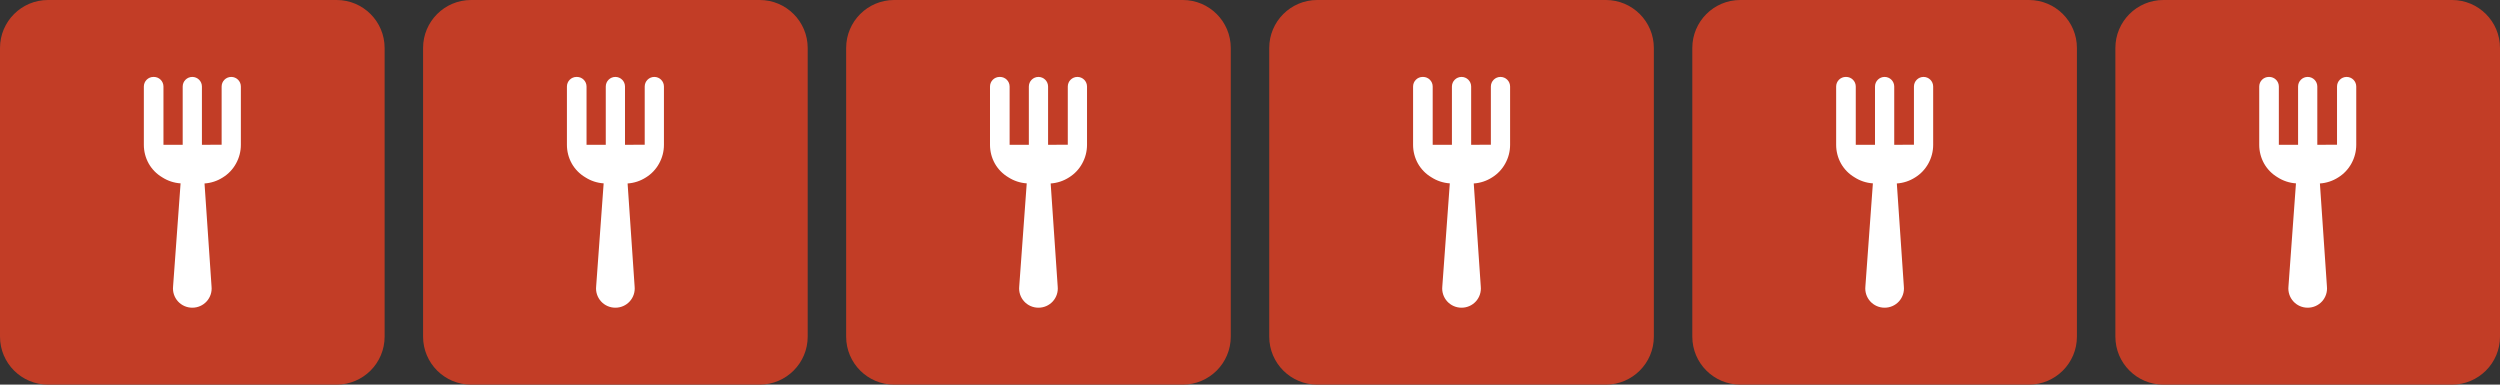
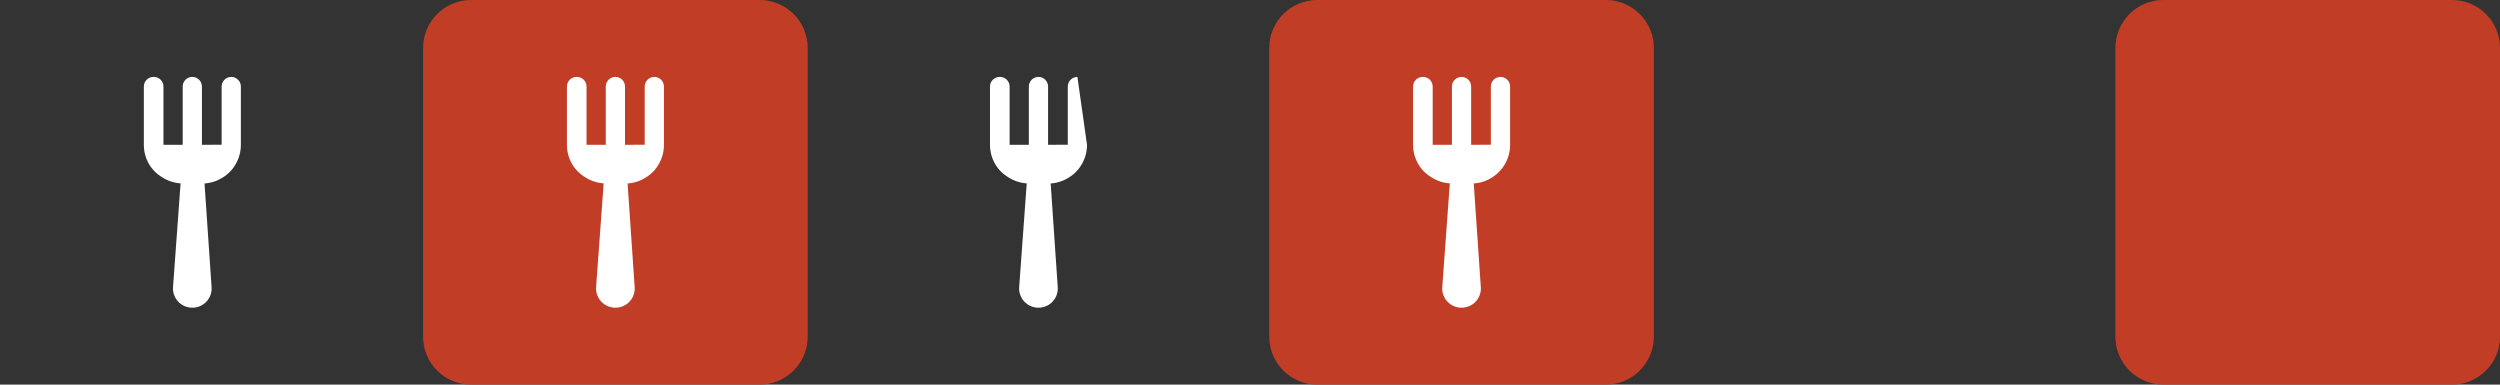
<svg xmlns="http://www.w3.org/2000/svg" width="260px" height="40px" viewBox="0 0 260 40" version="1.1">
  <rect x="0" y="0" width="260" height="40" fill="#333333" stroke="none" />
  <title>gafler_6</title>
  <desc>Created with Sketch.</desc>
  <g id="gafler_6" stroke="none" stroke-width="1" fill="none" fill-rule="evenodd">
-     <path d="M4.99,0 L35.01,0 C37.766,0 40,2.234 40,4.99 L40,35.01 C40,37.766 37.766,40 35.01,40 L4.99,40 C2.234,40 0,37.766 0,35.01 L0,4.99 C0,2.234 2.234,0 4.99,0 Z" id="Rectangle" fill="#C23D26" fill-rule="nonzero" />
    <path d="M23.05,15.05 L23.05,9 C23.05,8.448 23.498,8 24.05,8 L24.05,8 C24.602,8 25.05,8.448 25.05,9 L25.05,15.06 C25.051,15.739 24.879,16.406 24.55,17 C24.227,17.594 23.755,18.094 23.18,18.45 C22.607,18.819 21.95,19.036 21.27,19.08 L22,29.79 C22.06,30.356 21.876,30.92 21.494,31.342 C21.112,31.764 20.569,32.003 20,32 L20,32 C19.431,32.003 18.888,31.764 18.506,31.342 C18.124,30.92 17.94,30.356 18,29.79 L18.78,19.07 C18.1,19.026 17.443,18.809 16.87,18.44 C16.282,18.092 15.795,17.596 15.46,17 C15.131,16.406 14.959,15.739 14.96,15.06 L14.96,9 C14.96,8.448 15.408,8 15.96,8 L16,8 C16.552,8 17,8.448 17,9 L17,15.06 L19,15.06 L19,9 C19,8.448 19.448,8 20,8 L20,8 C20.552,8 21,8.448 21,9 L21,15.06 L23.05,15.05 Z" id="Path" fill="#FFFFFF" />
    <path d="M48.99,0 L79.01,0 C81.766,0 84,2.234 84,4.99 L84,35.01 C84,37.766 81.766,40 79.01,40 L48.99,40 C46.234,40 44,37.766 44,35.01 L44,4.99 C44,2.234 46.234,0 48.99,0 Z" id="Rectangle" fill="#C23D26" fill-rule="nonzero" />
    <path d="M67.05,15.05 L67.05,9 C67.05,8.448 67.498,8 68.05,8 L68.05,8 C68.602,8 69.05,8.448 69.05,9 L69.05,15.06 C69.051,15.739 68.879,16.406 68.55,17 C68.227,17.594 67.755,18.094 67.18,18.45 C66.607,18.819 65.95,19.036 65.27,19.08 L66,29.79 C66.06,30.356 65.876,30.92 65.494,31.342 C65.112,31.764 64.569,32.003 64,32 L64,32 C63.431,32.003 62.888,31.764 62.506,31.342 C62.124,30.92 61.94,30.356 62,29.79 L62.78,19.07 C62.1,19.026 61.443,18.809 60.87,18.44 C60.282,18.092 59.795,17.596 59.46,17 C59.131,16.406 58.959,15.739 58.96,15.06 L58.96,9 C58.96,8.448 59.408,8 59.96,8 L60,8 C60.552,8 61,8.448 61,9 L61,15.06 L63,15.06 L63,9 C63,8.448 63.448,8 64,8 L64,8 C64.552,8 65,8.448 65,9 L65,15.06 L67.05,15.05 Z" id="Path" fill="#FFFFFF" />
-     <path d="M92.99,0 L123.01,0 C125.766,0 128,2.234 128,4.99 L128,35.01 C128,37.766 125.766,40 123.01,40 L92.99,40 C90.234,40 88,37.766 88,35.01 L88,4.99 C88,2.234 90.234,0 92.99,0 Z" id="Rectangle" fill="#C23D26" fill-rule="nonzero" />
-     <path d="M111.05,15.05 L111.05,9 C111.05,8.448 111.498,8 112.05,8 L112.05,8 C112.602,8 113.05,8.448 113.05,9 L113.05,15.06 C113.051,15.739 112.879,16.406 112.55,17 C112.227,17.594 111.755,18.094 111.18,18.45 C110.607,18.819 109.95,19.036 109.27,19.08 L110,29.79 C110.06,30.356 109.876,30.92 109.494,31.342 C109.112,31.764 108.569,32.003 108,32 L108,32 C107.431,32.003 106.888,31.764 106.506,31.342 C106.124,30.92 105.94,30.356 106,29.79 L106.78,19.07 C106.1,19.026 105.443,18.809 104.87,18.44 C104.282,18.092 103.795,17.596 103.46,17 C103.131,16.406 102.959,15.739 102.96,15.06 L102.96,9 C102.96,8.448 103.408,8 103.96,8 L104,8 C104.552,8 105,8.448 105,9 L105,15.06 L107,15.06 L107,9 C107,8.448 107.448,8 108,8 L108,8 C108.552,8 109,8.448 109,9 L109,15.06 L111.05,15.05 Z" id="Path" fill="#FFFFFF" />
+     <path d="M111.05,15.05 L111.05,9 C111.05,8.448 111.498,8 112.05,8 L112.05,8 L113.05,15.06 C113.051,15.739 112.879,16.406 112.55,17 C112.227,17.594 111.755,18.094 111.18,18.45 C110.607,18.819 109.95,19.036 109.27,19.08 L110,29.79 C110.06,30.356 109.876,30.92 109.494,31.342 C109.112,31.764 108.569,32.003 108,32 L108,32 C107.431,32.003 106.888,31.764 106.506,31.342 C106.124,30.92 105.94,30.356 106,29.79 L106.78,19.07 C106.1,19.026 105.443,18.809 104.87,18.44 C104.282,18.092 103.795,17.596 103.46,17 C103.131,16.406 102.959,15.739 102.96,15.06 L102.96,9 C102.96,8.448 103.408,8 103.96,8 L104,8 C104.552,8 105,8.448 105,9 L105,15.06 L107,15.06 L107,9 C107,8.448 107.448,8 108,8 L108,8 C108.552,8 109,8.448 109,9 L109,15.06 L111.05,15.05 Z" id="Path" fill="#FFFFFF" />
    <path d="M136.99,0 L167.01,0 C169.766,0 172,2.234 172,4.99 L172,35.01 C172,37.766 169.766,40 167.01,40 L136.99,40 C134.234,40 132,37.766 132,35.01 L132,4.99 C132,2.234 134.234,0 136.99,0 Z" id="Rectangle" fill="#C23D26" fill-rule="nonzero" />
    <path d="M155.05,15.05 L155.05,9 C155.05,8.448 155.498,8 156.05,8 L156.05,8 C156.602,8 157.05,8.448 157.05,9 L157.05,15.06 C157.051,15.739 156.879,16.406 156.55,17 C156.227,17.594 155.755,18.094 155.18,18.45 C154.607,18.819 153.95,19.036 153.27,19.08 L154,29.79 C154.06,30.356 153.876,30.92 153.494,31.342 C153.112,31.764 152.569,32.003 152,32 L152,32 C151.431,32.003 150.888,31.764 150.506,31.342 C150.124,30.92 149.94,30.356 150,29.79 L150.78,19.07 C150.1,19.026 149.443,18.809 148.87,18.44 C148.282,18.092 147.795,17.596 147.46,17 C147.131,16.406 146.959,15.739 146.96,15.06 L146.96,9 C146.96,8.448 147.408,8 147.96,8 L148,8 C148.552,8 149,8.448 149,9 L149,15.06 L151,15.06 L151,9 C151,8.448 151.448,8 152,8 L152,8 C152.552,8 153,8.448 153,9 L153,15.06 L155.05,15.05 Z" id="Path" fill="#FFFFFF" />
-     <path d="M180.99,0 L211.01,0 C213.766,0 216,2.234 216,4.99 L216,35.01 C216,37.766 213.766,40 211.01,40 L180.99,40 C178.234,40 176,37.766 176,35.01 L176,4.99 C176,2.234 178.234,0 180.99,0 Z" id="Rectangle" fill="#C23D26" fill-rule="nonzero" />
-     <path d="M199.05,15.05 L199.05,9 C199.05,8.448 199.498,8 200.05,8 L200.05,8 C200.602,8 201.05,8.448 201.05,9 L201.05,15.06 C201.051,15.739 200.879,16.406 200.55,17 C200.227,17.594 199.755,18.094 199.18,18.45 C198.607,18.819 197.95,19.036 197.27,19.08 L198,29.79 C198.06,30.356 197.876,30.92 197.494,31.342 C197.112,31.764 196.569,32.003 196,32 L196,32 C195.431,32.003 194.888,31.764 194.506,31.342 C194.124,30.92 193.94,30.356 194,29.79 L194.78,19.07 C194.1,19.026 193.443,18.809 192.87,18.44 C192.282,18.092 191.795,17.596 191.46,17 C191.131,16.406 190.959,15.739 190.96,15.06 L190.96,9 C190.96,8.448 191.408,8 191.96,8 L192,8 C192.552,8 193,8.448 193,9 L193,15.06 L195,15.06 L195,9 C195,8.448 195.448,8 196,8 L196,8 C196.552,8 197,8.448 197,9 L197,15.06 L199.05,15.05 Z" id="Path" fill="#FFFFFF" />
    <path d="M224.99,0 L255.01,0 C257.766,0 260,2.234 260,4.99 L260,35.01 C260,37.766 257.766,40 255.01,40 L224.99,40 C222.234,40 220,37.766 220,35.01 L220,4.99 C220,2.234 222.234,0 224.99,0 Z" id="Rectangle" fill="#C23D26" fill-rule="nonzero" />
-     <path d="M243.05,15.05 L243.05,9 C243.05,8.448 243.498,8 244.05,8 L244.05,8 C244.602,8 245.05,8.448 245.05,9 L245.05,15.06 C245.051,15.739 244.879,16.406 244.55,17 C244.227,17.594 243.755,18.094 243.18,18.45 C242.607,18.819 241.95,19.036 241.27,19.08 L242,29.79 C242.06,30.356 241.876,30.92 241.494,31.342 C241.112,31.764 240.569,32.003 240,32 L240,32 C239.431,32.003 238.888,31.764 238.506,31.342 C238.124,30.92 237.94,30.356 238,29.79 L238.78,19.07 C238.1,19.026 237.443,18.809 236.87,18.44 C236.282,18.092 235.795,17.596 235.46,17 C235.131,16.406 234.959,15.739 234.96,15.06 L234.96,9 C234.96,8.448 235.408,8 235.96,8 L236,8 C236.552,8 237,8.448 237,9 L237,15.06 L239,15.06 L239,9 C239,8.448 239.448,8 240,8 L240,8 C240.552,8 241,8.448 241,9 L241,15.06 L243.05,15.05 Z" id="Path" fill="#FFFFFF" />
  </g>
</svg>